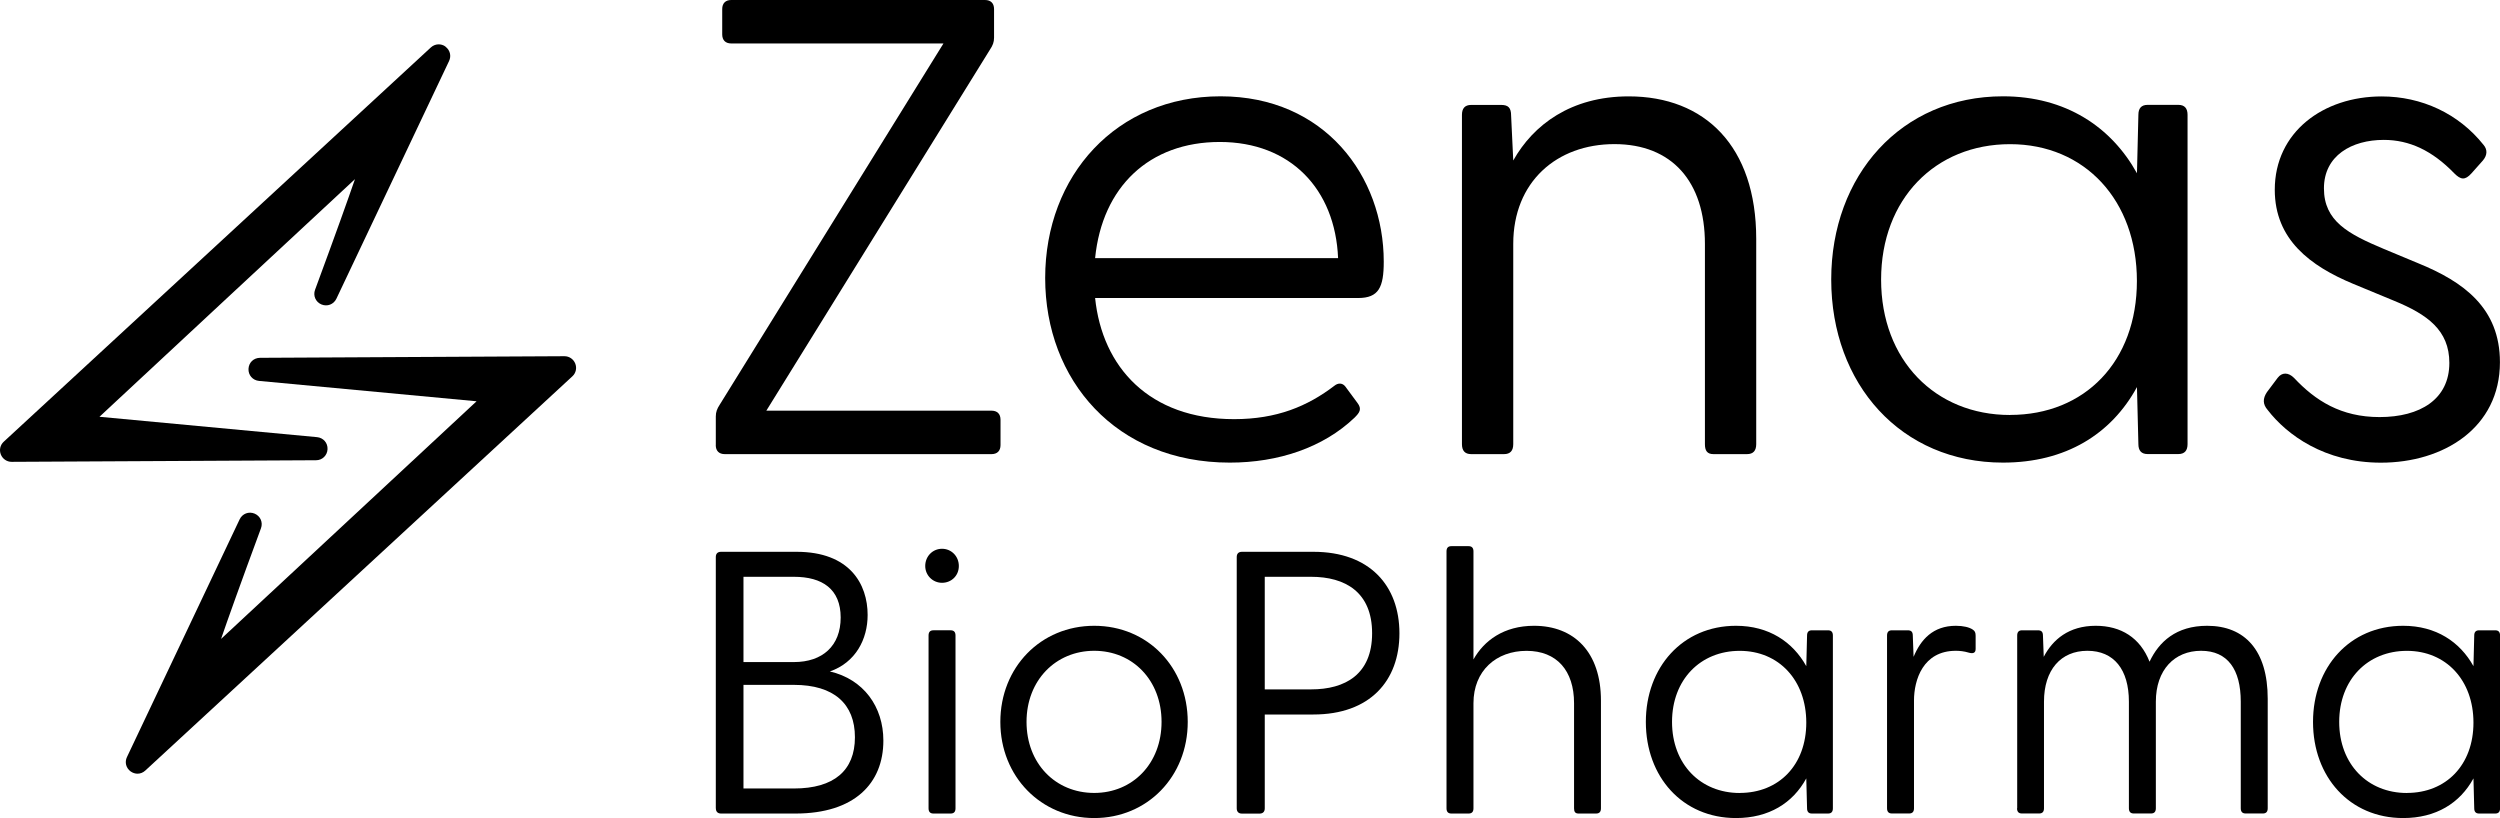
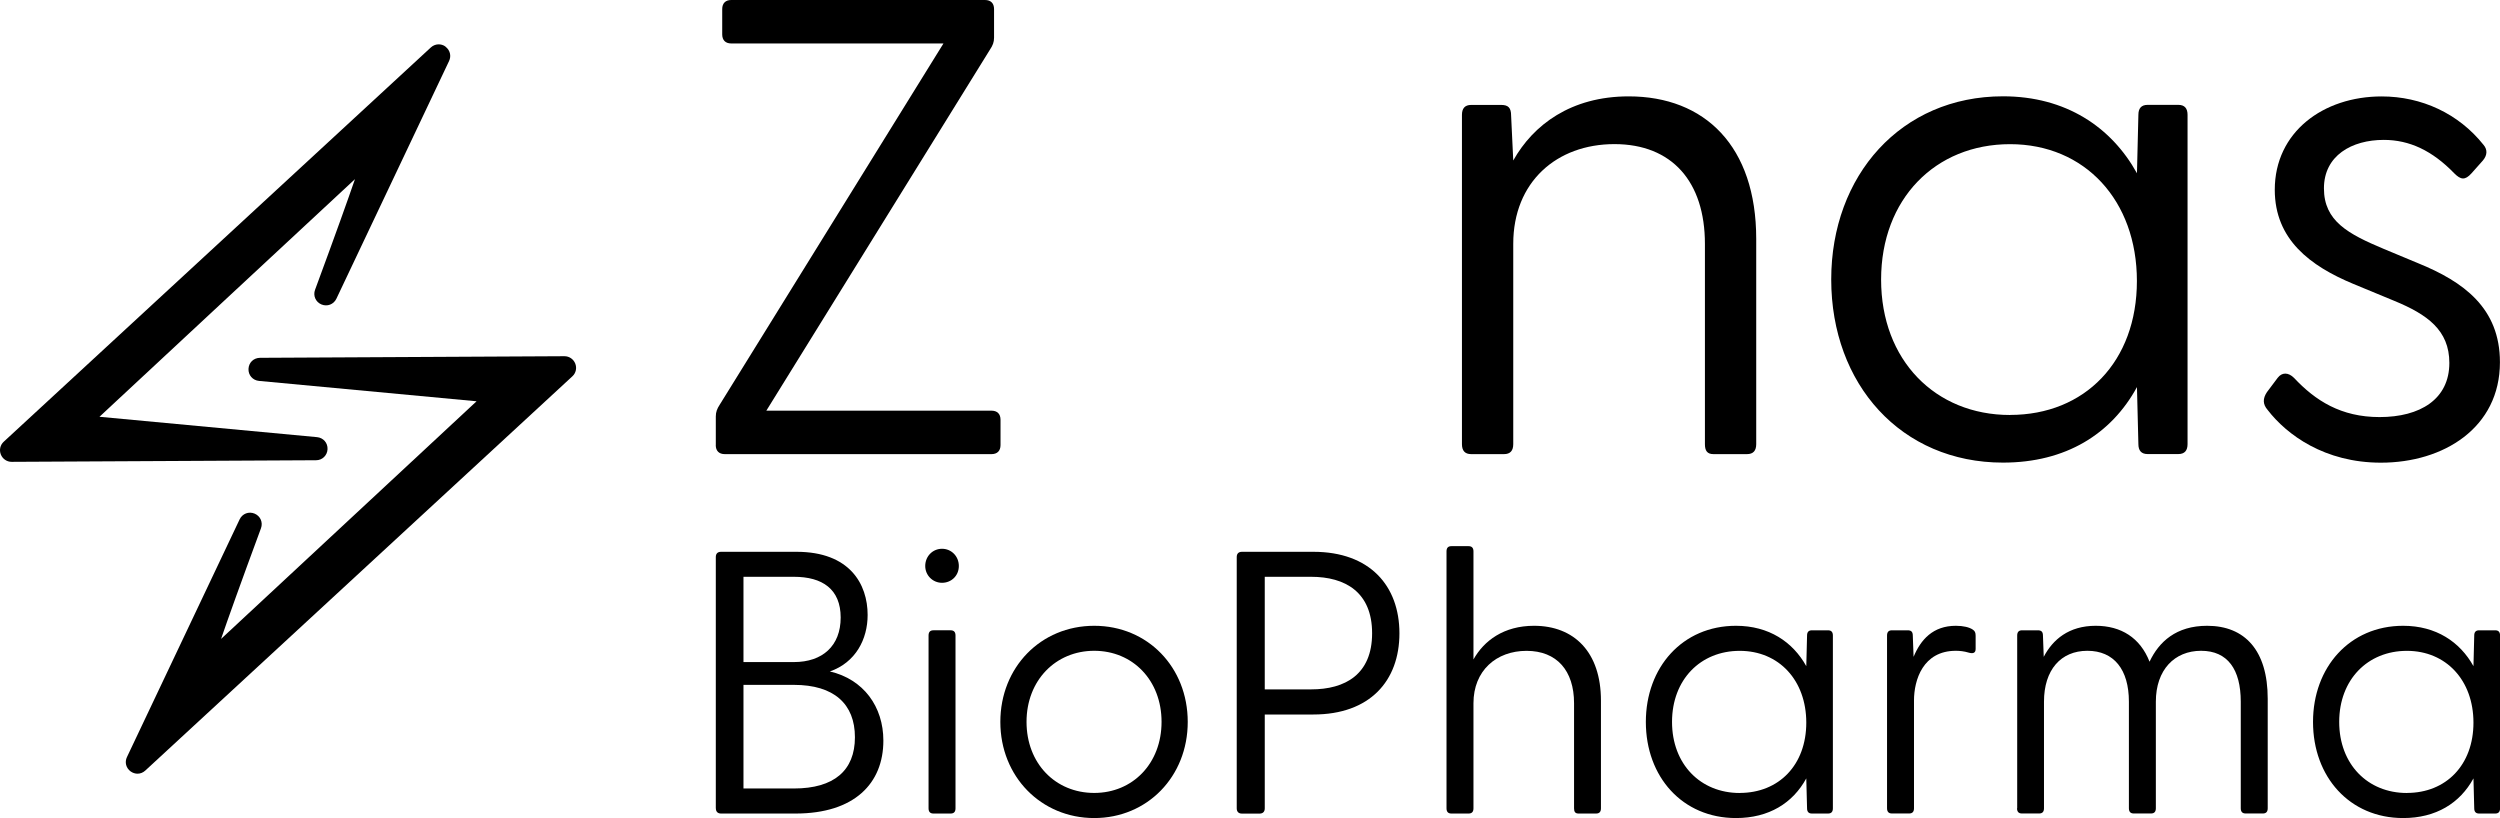
<svg xmlns="http://www.w3.org/2000/svg" data-name="Layer 1" viewBox="0 0 421.03 137.77">
  <defs>
   </defs>
  <g>
    <path class="cls-1" d="M96.88,61.23c-.3-.75-1.01-1.24-1.82-1.24l-51.27.27c-1.1.02-1.89.81-1.94,1.86-.05,1.06.71,1.93,1.77,2.03l36.64,3.43c-8.46,7.87-33.31,31-43.03,40.02,1.16-3.37,3.18-9.05,6.72-18.63.37-1-.1-2.06-1.07-2.47-.98-.41-2.06,0-2.52.96l-18.98,40.04c-.41.86-.16,1.84.61,2.41.36.26.77.39,1.17.39.47,0,.93-.18,1.3-.52L96.39,63.38c.6-.55.79-1.39.49-2.15Z">
    </path>
    <path class="cls-2" d="M75.04,7.85c-.76-.56-1.78-.5-2.48.14L.63,74.39c-.6.55-.79,1.39-.49,2.15.3.75,1.01,1.24,1.82,1.24l51.27-.27h0c1.05,0,1.88-.81,1.93-1.86.05-1.06-.71-1.93-1.77-2.03l-36.64-3.43c10.88-10.12,33.81-31.47,43.03-40.02-1.16,3.37-3.18,9.05-6.72,18.63-.37,1,.1,2.06,1.07,2.47.98.41,2.06,0,2.52-.96l18.98-40.04c.41-.86.16-1.84-.61-2.41Z">
    </path>
  </g>
  <g>
    <path class="cls-2" d="M120.55,136.13v-42.32c0-.57.31-.88.88-.88h12.72c8.94,0,11.97,5.42,11.97,10.64,0,4.09-2.02,8-6.36,9.51,5.67,1.32,9.01,5.92,9.01,11.65,0,7.18-4.85,12.28-14.8,12.28h-12.53c-.57,0-.88-.32-.88-.88ZM133.71,111.5c4.79,0,7.87-2.71,7.87-7.5s-3.09-6.86-7.87-6.86h-8.5v14.36h8.5ZM133.71,132.79c6.74,0,10.27-3.02,10.27-8.63s-3.53-8.82-10.27-8.82h-8.5v17.45h8.5Z">
    </path>
    <path class="cls-2" d="M155.82,95.32c0-1.64,1.26-2.9,2.83-2.9s2.83,1.26,2.83,2.9-1.26,2.83-2.83,2.83-2.83-1.26-2.83-2.83ZM156.38,107.03c0-.57.25-.88.82-.88h2.9c.57,0,.82.31.82.88v29.1c0,.57-.25.88-.82.88h-2.9c-.57,0-.82-.32-.82-.88v-29.1Z">
    </path>
    <path class="cls-2" d="M168.47,121.58c0-9.2,6.8-16.19,15.81-16.19s15.75,6.99,15.75,16.19-6.8,16.19-15.75,16.19-15.81-6.99-15.81-16.19ZM184.28,133.54c6.49,0,11.34-4.97,11.34-11.97s-4.85-11.97-11.34-11.97-11.4,4.98-11.4,11.97,4.85,11.97,11.4,11.97Z">
    </path>
    <path class="cls-2" d="M208.28,136.13v-42.32c0-.57.31-.88.88-.88h12.03c9.51,0,14.49,5.73,14.49,13.73s-4.97,13.67-14.49,13.67h-8.19v15.81c0,.57-.32.88-.88.88h-2.96c-.57,0-.88-.32-.88-.88ZM220.81,116.1c5.73,0,10.27-2.52,10.27-9.45s-4.53-9.51-10.27-9.51h-7.81v18.96h7.81Z">
    </path>
    <path class="cls-2" d="M243.61,136.13v-43.27c0-.57.25-.88.82-.88h2.9c.57,0,.82.32.82.88v18.2c1.76-3.15,5.1-5.67,10.2-5.67,6.74,0,11.27,4.41,11.27,12.6v18.14c0,.57-.25.88-.82.88h-2.96c-.57,0-.75-.32-.75-.88v-17.7c0-5.48-2.9-8.82-8-8.82s-8.94,3.34-8.94,8.82v17.7c0,.57-.25.88-.82.88h-2.9c-.57,0-.82-.32-.82-.88Z">
    </path>
    <path class="cls-2" d="M277.18,121.58c0-9.2,6.17-16.19,15.18-16.19,5.54,0,9.57,2.71,11.84,6.8l.13-5.16c0-.57.25-.88.82-.88h2.71c.57,0,.82.31.82.88v29.1c0,.57-.25.88-.82.88h-2.71c-.57,0-.82-.32-.82-.88l-.13-5.04c-2.27,4.16-6.3,6.68-11.84,6.68-9.01,0-15.18-6.93-15.18-16.19ZM292.99,133.54c6.61,0,11.21-4.72,11.21-11.84s-4.6-12.09-11.21-12.09-11.4,4.85-11.4,11.97,4.79,11.97,11.4,11.97Z">
    </path>
    <path class="cls-2" d="M317.8,136.13v-29.1c0-.57.25-.88.82-.88h2.64c.63,0,.88.25.88.94l.13,3.53c1.2-2.9,3.27-5.23,7.12-5.23,1.26,0,2.27.25,2.83.63.38.25.5.5.5,1.07v2.2c0,.69-.44.82-1.13.63-.82-.25-1.57-.32-2.2-.32-5.54,0-7.05,4.91-7.05,8.38v18.14c0,.57-.25.88-.82.88h-2.9c-.57,0-.82-.32-.82-.88Z">
    </path>
    <path class="cls-2" d="M339.72,136.13v-29.1c0-.57.25-.88.82-.88h2.64c.63,0,.88.25.88.94l.13,3.53c1.51-2.9,4.22-5.23,8.75-5.23,4.28,0,7.49,2.02,9.07,6.05,1.57-3.34,4.47-6.05,9.7-6.05,6.36,0,10.2,4.16,10.2,12.28v18.45c0,.57-.25.88-.82.88h-2.9c-.57,0-.82-.32-.82-.88v-17.95c0-5.42-2.2-8.57-6.68-8.57s-7.62,3.21-7.62,8.57v17.95c0,.57-.25.88-.82.88h-2.9c-.57,0-.82-.32-.82-.88v-17.95c0-5.42-2.52-8.57-6.99-8.57s-7.31,3.21-7.31,8.57v17.95c0,.57-.25.88-.82.88h-2.9c-.57,0-.82-.32-.82-.88Z">
    </path>
    <path class="cls-2" d="M389.54,121.58c0-9.2,6.17-16.19,15.18-16.19,5.54,0,9.57,2.71,11.84,6.8l.13-5.16c0-.57.25-.88.82-.88h2.71c.57,0,.82.31.82.88v29.1c0,.57-.25.88-.82.88h-2.71c-.57,0-.82-.32-.82-.88l-.13-5.04c-2.27,4.16-6.3,6.68-11.84,6.68-9.01,0-15.18-6.93-15.18-16.19ZM405.35,133.54c6.61,0,11.21-4.72,11.21-11.84s-4.6-12.09-11.21-12.09-11.4,4.85-11.4,11.97,4.79,11.97,11.4,11.97Z">
    </path>
-     <path class="cls-2" d="M176.02,46.83c0-17.28,12-30.61,29.53-30.61s27.49,13.44,27.49,27.85c0,4.32-.84,6.12-4.32,6.12h-44.29c1.2,11.64,9.12,20.4,23.4,20.4,7.2,0,12.36-2.16,16.92-5.64.6-.48,1.32-.48,1.8.12l2.04,2.76c.84,1.08.36,1.68-.48,2.52-5.28,5.04-12.84,7.56-21,7.56-19.2,0-31.09-13.92-31.09-31.09ZM225.35,43.47c-.48-11.64-8.04-19.56-19.92-19.56s-19.8,7.56-21,19.56h40.93Z">
-     </path>
    <path class="cls-2" d="M246.21,74.8V19.35c0-1.08.48-1.68,1.56-1.68h5.04c1.2,0,1.68.48,1.68,1.8l.36,7.56c3.36-6,9.72-10.8,19.44-10.8,12.84,0,21.48,8.4,21.48,24v34.57c0,1.08-.48,1.68-1.56,1.68h-5.64c-1.08,0-1.44-.6-1.44-1.68v-33.73c0-10.44-5.52-16.8-15.24-16.8s-17.04,6.36-17.04,16.8v33.73c0,1.08-.48,1.68-1.56,1.68h-5.52c-1.08,0-1.56-.6-1.56-1.68Z">
    </path>
    <path class="cls-2" d="M308.4,47.07c0-17.52,11.76-30.85,28.93-30.85,10.56,0,18.24,5.16,22.56,12.96l.24-9.84c0-1.08.48-1.68,1.56-1.68h5.16c1.08,0,1.56.6,1.56,1.68v55.45c0,1.08-.48,1.68-1.56,1.68h-5.16c-1.08,0-1.56-.6-1.56-1.68l-.24-9.6c-4.32,7.92-12,12.72-22.56,12.72-17.16,0-28.93-13.2-28.93-30.85ZM338.52,69.88c12.6,0,21.36-9,21.36-22.56s-8.76-23.04-21.36-23.04-21.72,9.24-21.72,22.81,9.12,22.8,21.72,22.8Z">
    </path>
    <path class="cls-2" d="M381.9,69.04c-.84-.96-.84-1.92-.12-3l1.8-2.4c.72-.96,1.8-.96,2.76,0,3.6,3.84,7.92,6.6,14.4,6.6,6.84,0,11.76-3,11.76-9.12,0-5.52-3.72-8.16-9.24-10.44l-6.96-2.88c-7.2-3-13.2-7.44-13.2-15.84,0-9.72,8.16-15.72,18-15.72,6.72,0,12.96,2.88,17.16,8.16.72.84.6,1.8-.12,2.64l-1.92,2.16c-1.08,1.2-1.8,1.08-2.88,0-3.72-3.84-7.56-5.64-11.88-5.64-5.4,0-10.08,2.64-10.08,8.16s4.08,7.68,10.08,10.2l5.76,2.4c7.68,3.12,13.8,7.56,13.8,16.68,0,11.04-9.48,16.92-20.04,16.92-9.48,0-15.84-4.68-19.08-8.88Z">
    </path>
    <path class="cls-2" d="M120.55,74.95v-4.81c0-.76.22-1.31.65-1.97L158.89,7.32h-35.73c-.98,0-1.53-.55-1.53-1.53V1.53c0-.98.55-1.53,1.53-1.53h42.72c.98,0,1.53.55,1.53,1.53v4.81c0,.76-.22,1.31-.66,1.97l-37.69,60.85h37.91c.98,0,1.53.55,1.53,1.53v4.26c0,.98-.55,1.53-1.53,1.53h-44.9c-.98,0-1.53-.55-1.53-1.53Z">
    </path>
  </g>
</svg>